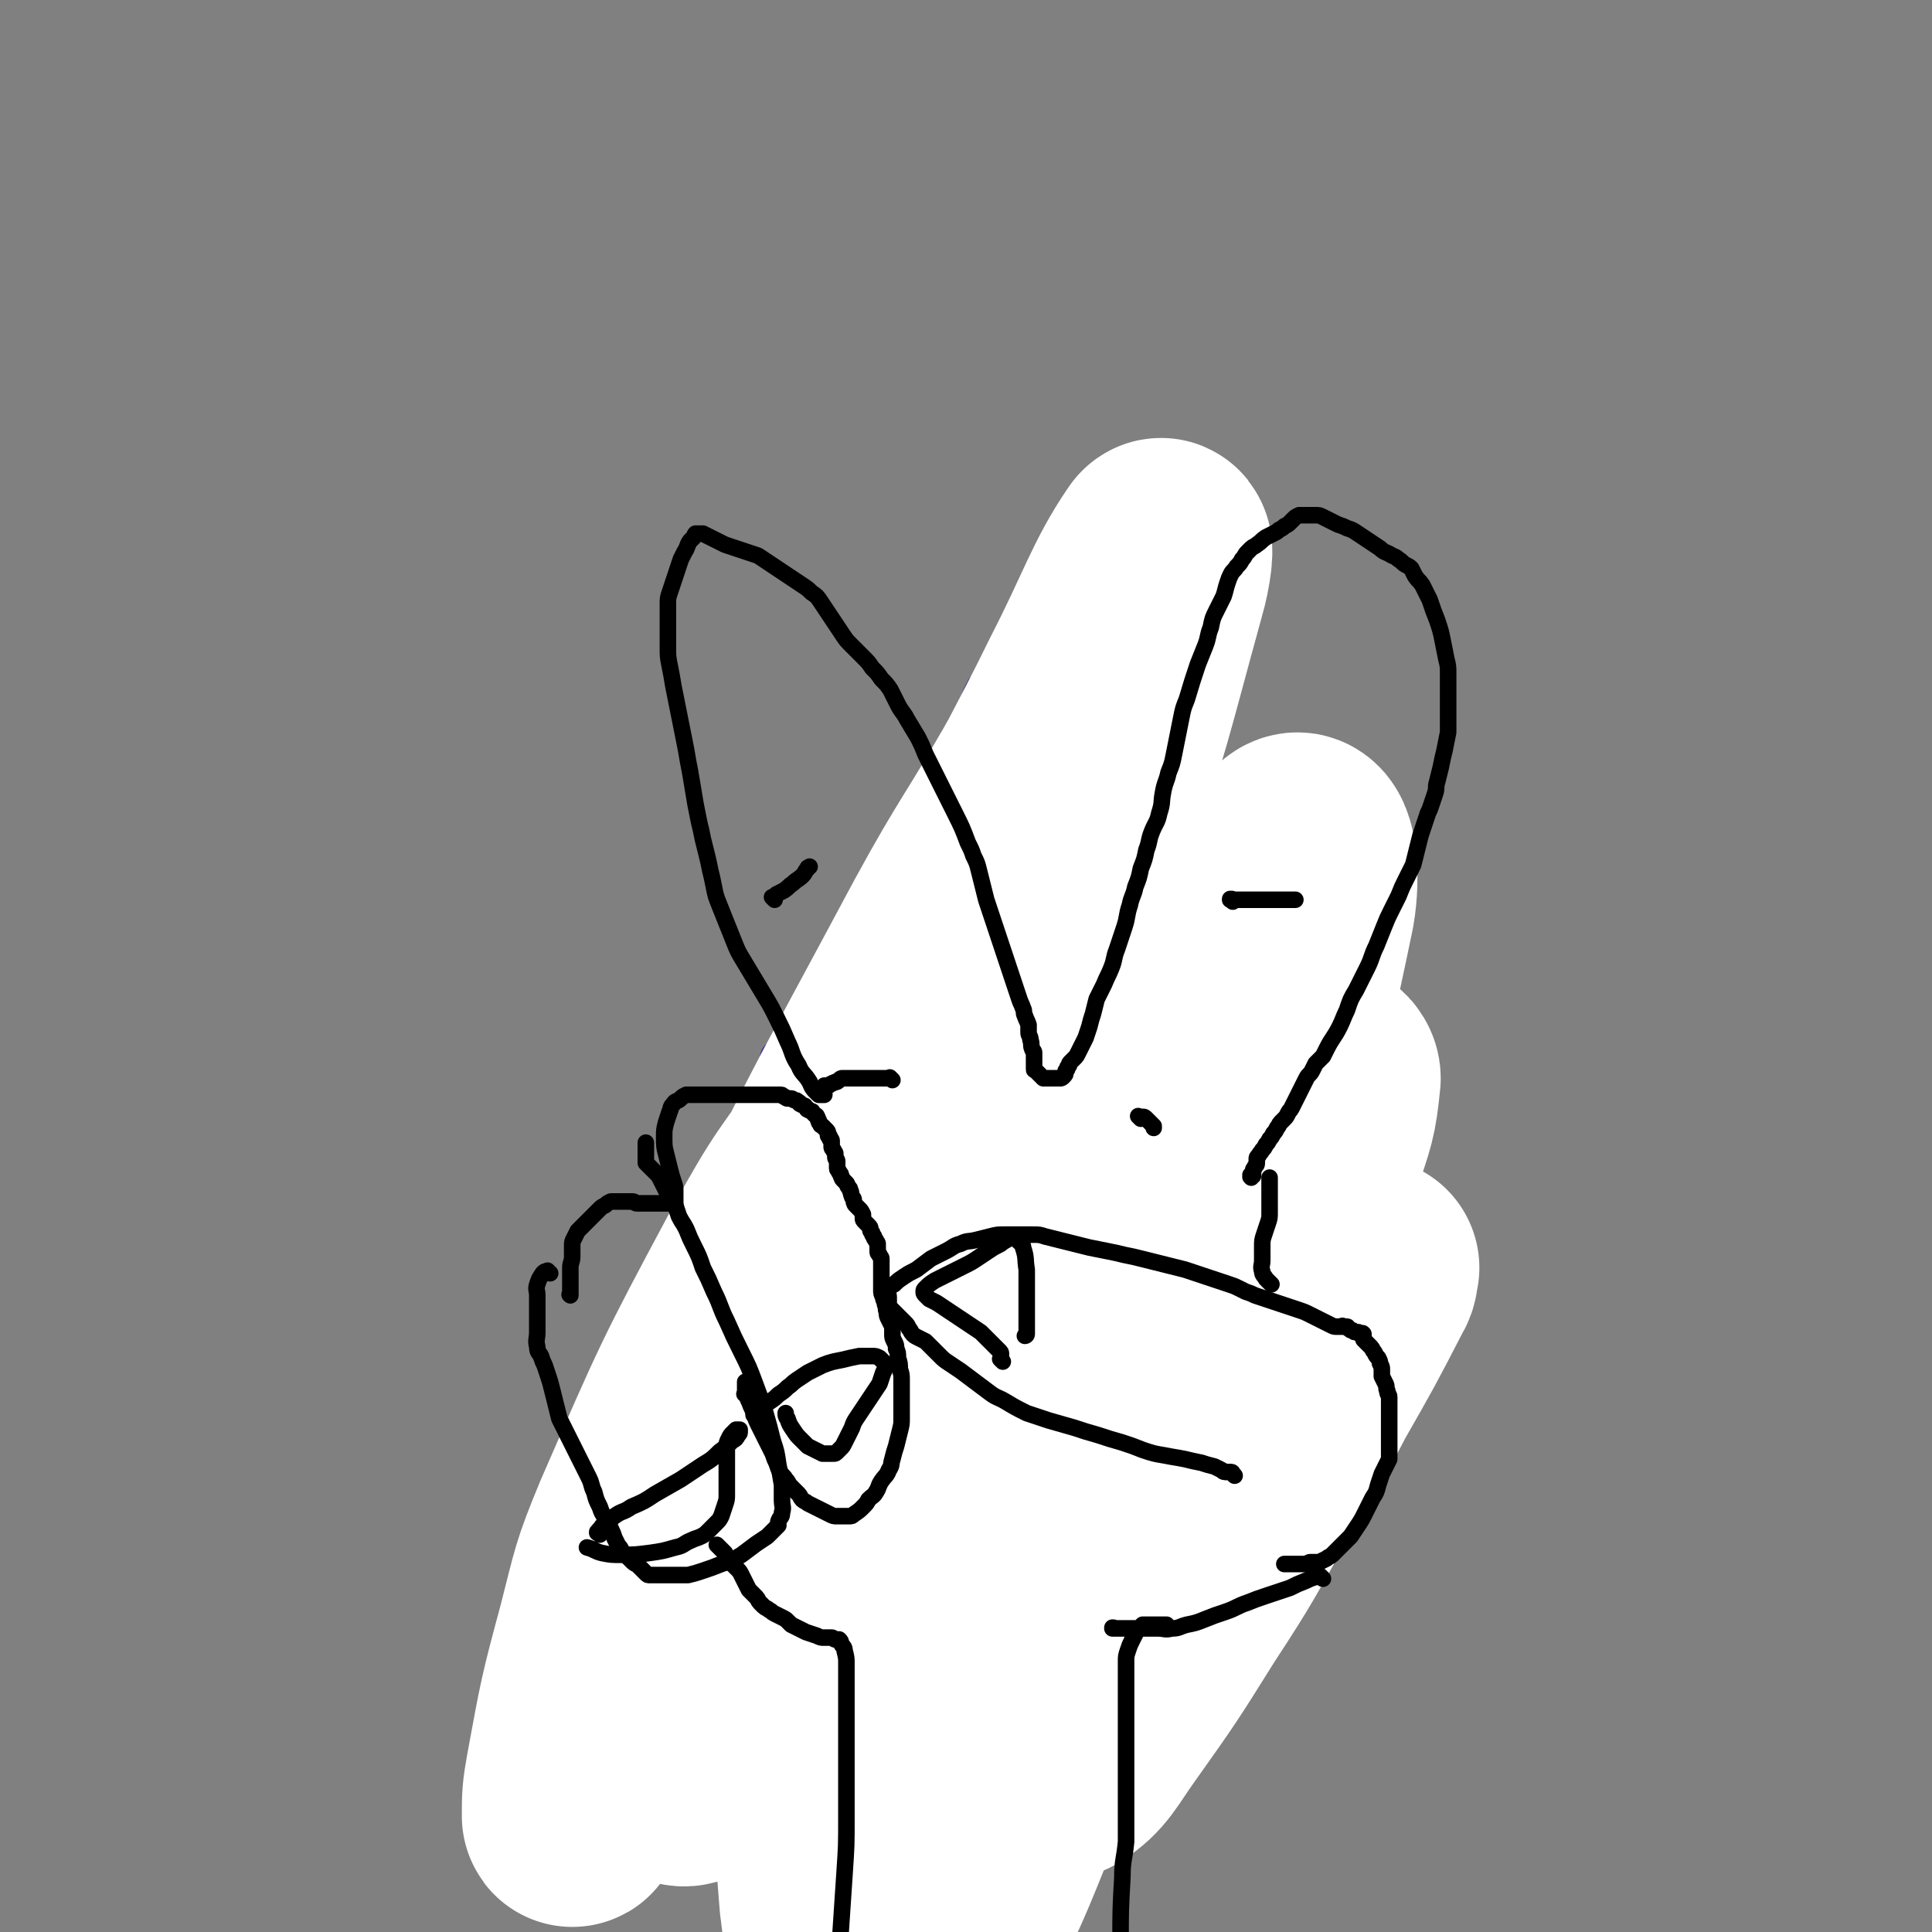
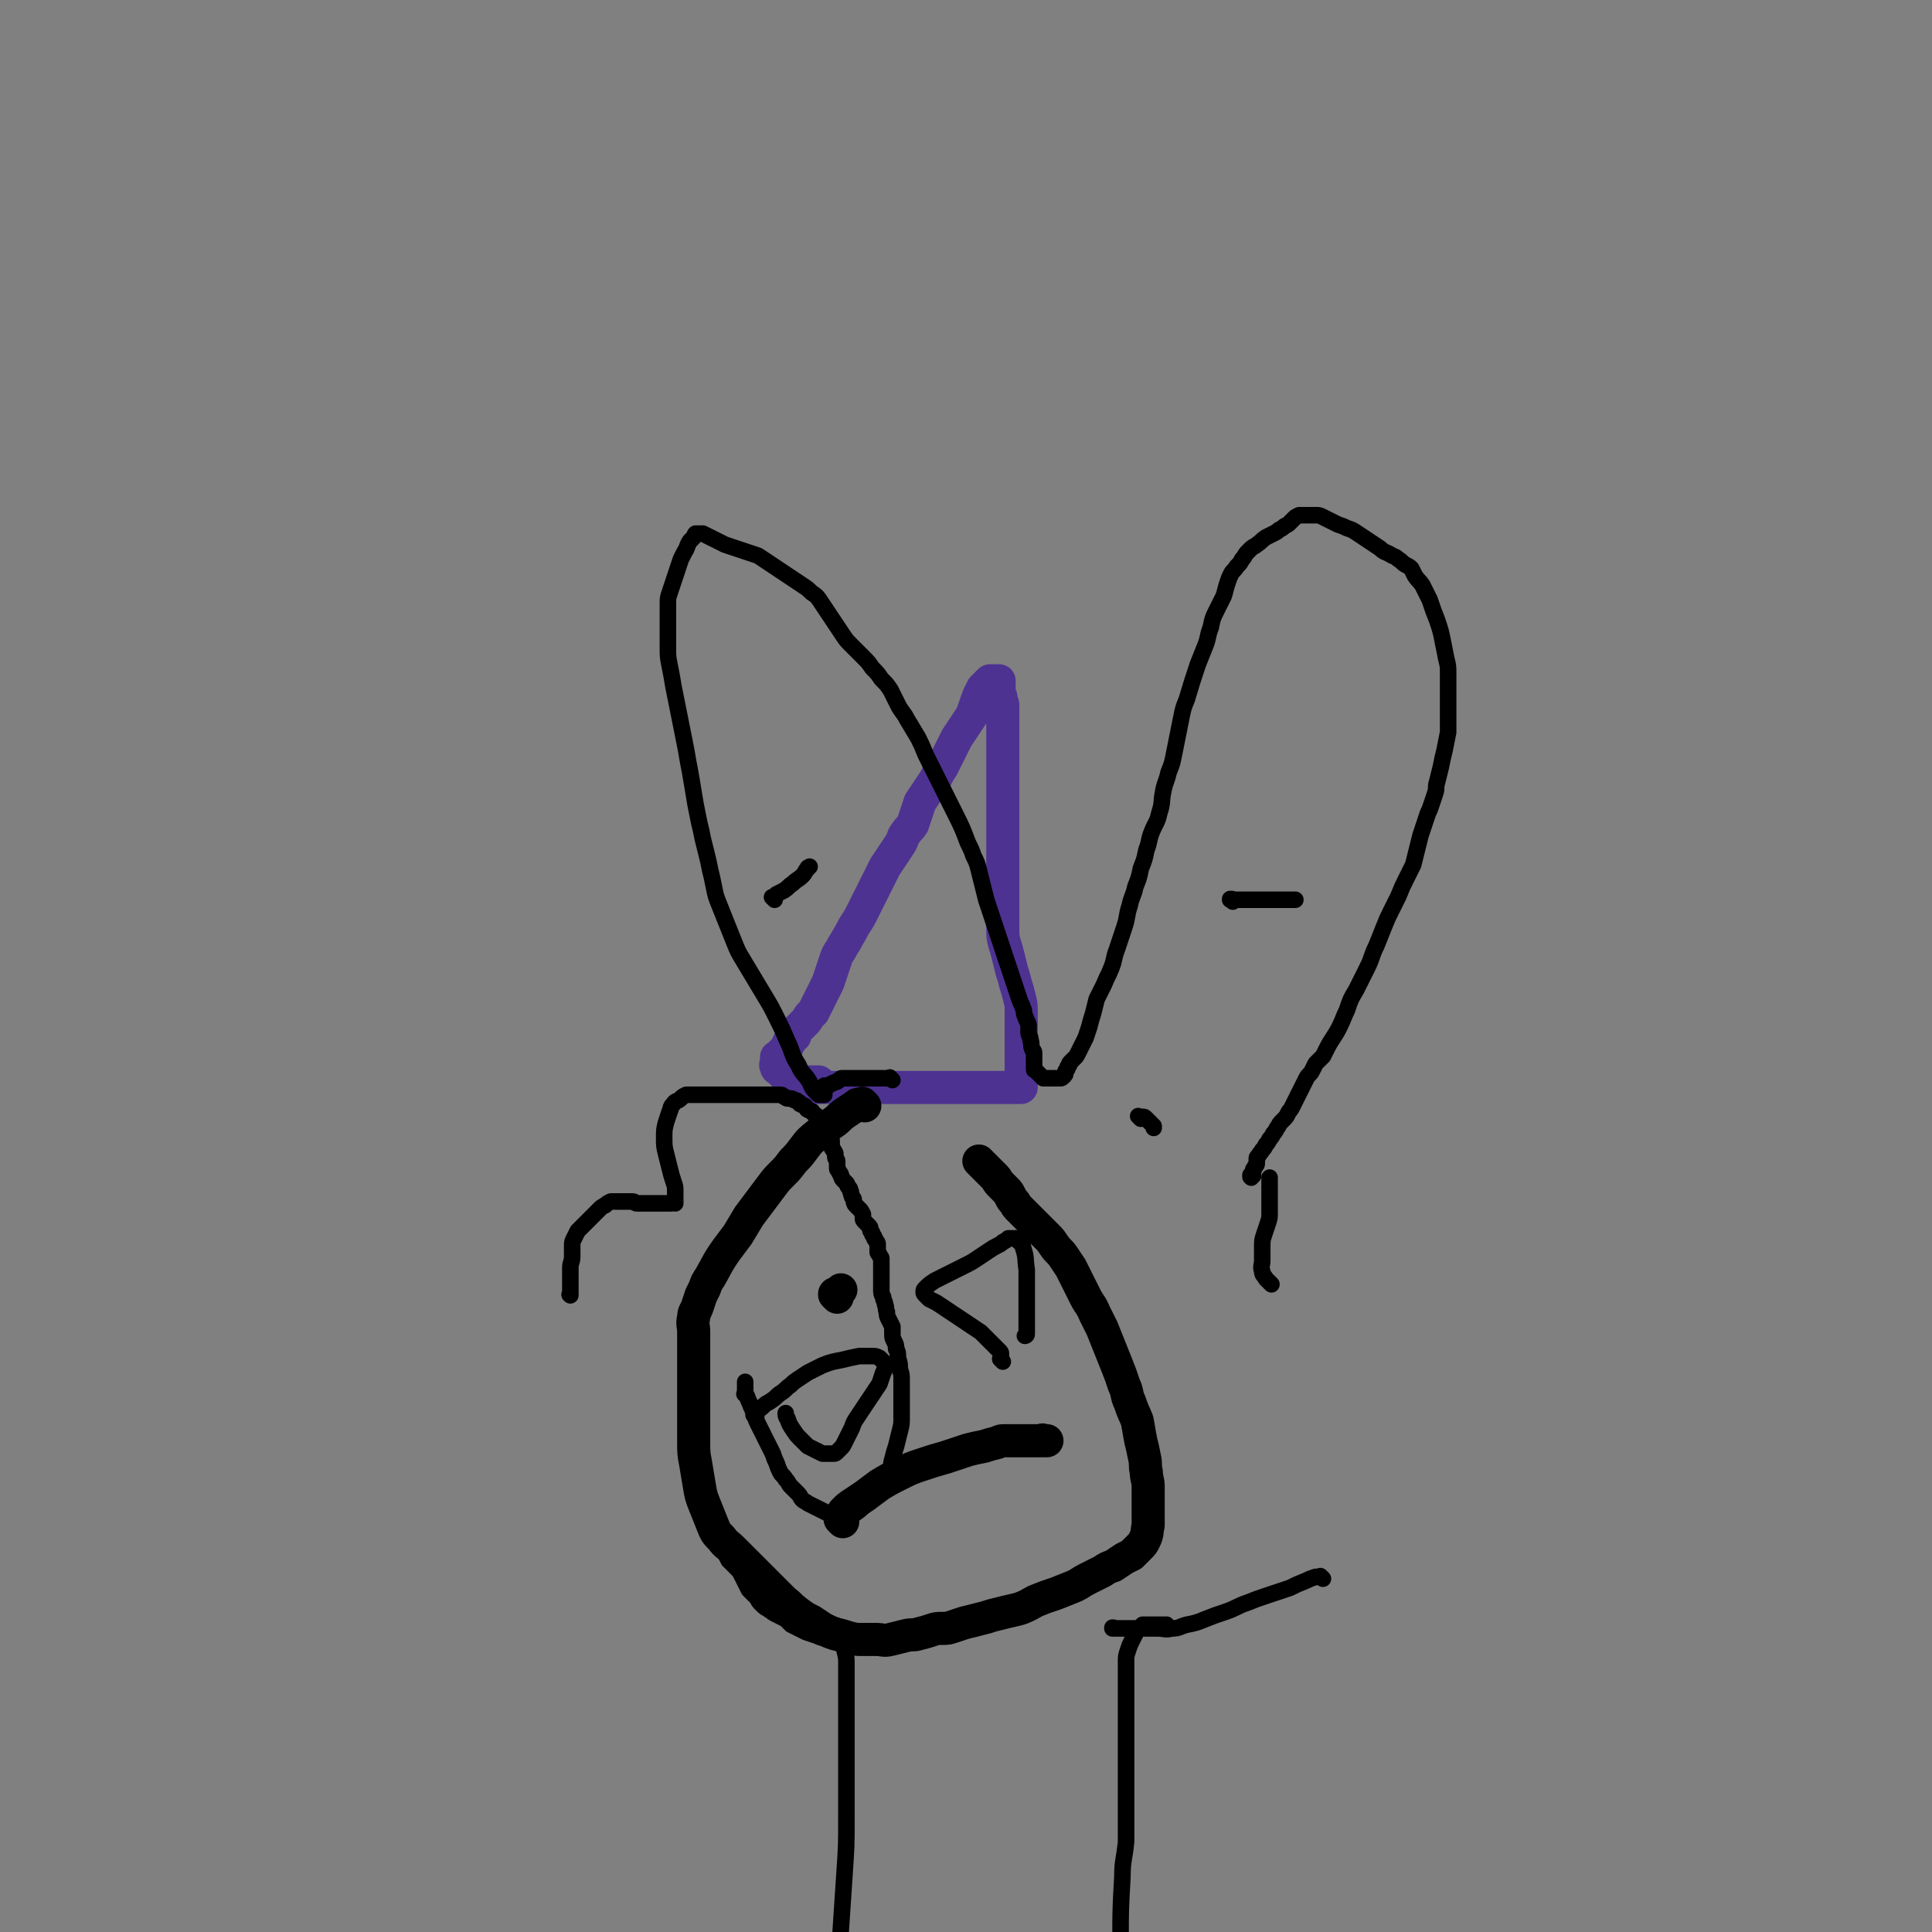
<svg xmlns="http://www.w3.org/2000/svg" viewBox="0 0 1050 1050" version="1.1">
  <rect x="0" y="0" width="1050" height="1050" fill="#808080" stroke="none" />
  <g fill="none" stroke="#000000" stroke-width="18" stroke-linecap="round" stroke-linejoin="round">
    <path d="M458,827c-1,-1 -1,-1 -1,-1 -1,-1 0,0 0,0 0,0 0,0 0,0 0,0 0,0 0,0 -1,-1 0,0 0,0 0,0 0,0 0,0 0,0 0,0 0,0 -1,-1 0,0 0,0 0,-1 0,-1 1,-3 0,-1 0,-1 1,-2 2,-2 2,-2 5,-4 3,-2 3,-2 6,-4 4,-3 4,-3 8,-6 5,-3 5,-3 11,-6 6,-3 6,-3 12,-5 6,-2 6,-2 13,-4 6,-2 6,-2 12,-4 4,-1 4,-1 9,-2 3,-1 3,-1 7,-2 2,-1 2,-1 4,-1 2,0 2,0 4,0 2,0 2,0 3,0 1,0 1,0 2,0 1,0 1,0 2,0 1,0 1,0 2,0 1,0 1,0 2,0 1,0 1,0 2,0 1,0 1,0 2,0 0,0 0,0 1,0 1,0 1,0 1,0 0,0 0,0 0,0 0,0 0,0 0,0 -1,-1 0,0 0,0 0,0 1,0 1,0 0,0 0,0 1,0 0,0 0,0 0,0 " />
    <path d="M455,705c-1,-1 -1,-1 -1,-1 -1,-1 0,0 0,0 0,0 0,0 0,0 0,0 0,0 0,0 -1,-1 0,-1 0,-1 2,-1 2,-1 3,-2 " />
-     <path d="M532,699c-1,-1 -1,-1 -1,-1 -1,-1 0,0 0,0 0,0 0,0 0,0 0,0 0,0 0,0 -1,-1 0,0 0,0 1,0 1,0 1,-1 " />
  </g>
  <g fill="none" stroke="#4D3292" stroke-width="18" stroke-linecap="round" stroke-linejoin="round">
    <path d="M432,593c-1,-1 -1,-1 -1,-1 -1,-1 0,0 0,0 0,0 0,0 0,0 0,0 0,0 0,0 -1,-1 0,0 0,0 0,0 0,0 0,0 0,0 0,0 0,0 -1,-1 0,0 0,0 0,0 0,0 0,0 0,0 0,0 0,0 -1,-1 0,0 0,0 0,0 0,0 0,0 0,0 0,0 0,0 -1,-1 0,0 0,0 0,0 0,0 0,-1 0,0 0,0 0,0 1,0 1,0 2,0 2,0 2,0 3,0 3,0 3,0 5,0 3,0 3,0 6,0 5,0 5,0 9,0 5,0 5,0 10,0 5,0 5,0 10,0 5,0 5,0 11,0 4,0 4,0 9,0 4,0 4,0 8,0 4,0 4,0 8,0 4,0 4,0 8,0 4,0 4,0 7,0 4,0 4,0 8,0 3,0 3,0 6,0 3,0 3,0 6,0 2,0 2,0 5,0 1,0 1,0 2,0 1,0 1,0 1,0 0,0 0,0 0,0 0,0 0,0 0,0 -1,-1 0,0 0,0 0,0 0,0 0,0 0,0 0,0 0,0 -1,-1 0,0 0,0 0,0 0,0 0,0 0,0 0,0 0,0 -1,-1 0,0 0,0 0,0 0,0 0,0 0,0 0,0 0,0 -1,-1 0,0 0,0 0,0 0,0 0,0 0,0 0,0 0,0 -1,-1 0,0 0,0 0,0 0,0 0,0 0,0 0,0 0,0 -1,-1 0,0 0,0 0,0 0,-1 0,-1 0,-1 0,-1 0,-2 0,-1 0,-1 0,-2 0,-1 0,-1 0,-2 0,-1 0,-1 0,-2 0,-1 0,-1 0,-2 0,-2 0,-2 0,-4 0,-2 0,-2 0,-4 0,-3 0,-3 0,-6 0,-4 0,-4 0,-8 0,-4 0,-4 0,-8 0,-4 0,-4 -1,-8 -1,-4 -1,-4 -2,-7 -1,-4 -1,-4 -2,-7 -1,-4 -1,-4 -2,-8 -1,-4 -1,-4 -2,-7 -1,-4 -1,-4 -1,-8 0,-5 0,-5 0,-10 0,-5 0,-5 0,-10 0,-5 0,-5 0,-10 0,-4 0,-4 0,-8 0,-4 0,-4 0,-8 0,-4 0,-4 0,-8 0,-4 0,-4 0,-9 0,-5 0,-5 0,-10 0,-5 0,-5 0,-10 0,-5 0,-5 0,-10 0,-4 0,-4 0,-8 0,-4 0,-4 0,-7 0,-3 0,-3 0,-6 0,-2 0,-2 0,-4 0,-2 0,-2 0,-4 0,-1 -1,-1 -1,-2 0,-1 0,-1 0,-2 0,-1 -1,-1 -1,-2 0,-1 0,-1 0,-2 0,-1 0,-1 0,-2 0,-1 0,-1 0,-2 0,0 0,0 0,-1 0,0 0,0 0,0 0,0 0,0 -1,0 0,0 0,0 0,0 0,0 0,0 0,0 0,0 0,0 -1,0 0,0 -1,0 -1,0 -1,0 -1,0 -2,0 -1,1 -1,1 -2,2 -1,1 -1,1 -2,2 -1,2 -1,2 -2,4 -2,5 -2,6 -4,11 -2,3 -2,3 -4,6 -2,3 -2,3 -4,6 -2,4 -2,4 -4,8 -2,4 -2,4 -4,8 -2,3 -2,3 -4,7 -2,3 -2,3 -4,6 -2,3 -2,3 -4,6 -1,3 -1,3 -2,6 -1,3 -1,3 -2,6 -2,3 -2,2 -4,5 -2,3 -1,3 -3,6 -2,3 -2,3 -4,6 -2,3 -2,3 -4,6 -2,4 -2,4 -4,8 -2,4 -2,4 -4,8 -2,4 -2,4 -4,8 -2,4 -2,4 -4,7 -2,3 -2,4 -4,7 -2,4 -2,3 -4,7 -2,3 -2,3 -3,6 -1,3 -1,3 -2,6 -1,3 -1,3 -2,6 -1,2 -1,2 -2,4 -1,2 -1,2 -2,4 -1,2 -1,2 -2,4 -1,2 -1,2 -2,4 -1,1 -1,1 -2,2 -1,1 -1,2 -2,3 -1,1 -1,1 -2,2 -1,1 -1,1 -2,2 -1,1 -1,1 -2,2 0,1 0,1 0,2 0,0 -1,0 -1,0 -1,1 -1,1 -1,2 0,0 0,0 0,0 0,1 -1,0 -1,1 -1,1 0,1 -1,2 0,1 0,1 -1,2 0,1 -1,1 -1,1 -1,1 -1,1 -2,2 -1,1 -1,1 -1,1 -1,1 -1,0 -1,1 0,0 0,0 0,1 0,1 0,1 0,1 0,0 0,0 0,0 0,0 0,1 0,1 0,0 0,0 0,0 0,1 0,1 0,1 0,0 0,0 0,0 0,0 0,0 0,0 0,0 0,0 0,0 -1,-1 0,0 0,0 0,0 0,0 0,0 0,0 0,-1 0,0 -1,0 0,0 0,1 0,1 1,1 1,1 1,1 1,1 2,2 1,1 1,1 2,1 1,0 1,1 2,1 1,1 1,1 2,1 1,1 1,1 3,1 3,1 3,1 7,1 1,0 1,0 2,0 1,0 1,0 2,0 1,1 1,1 2,2 0,0 1,0 1,0 " />
  </g>
  <g fill="none" stroke="#000000" stroke-width="18" stroke-linecap="round" stroke-linejoin="round">
    <path d="M470,601c-1,-1 -1,-1 -1,-1 -1,-1 0,0 0,0 0,0 0,0 0,0 0,0 0,0 0,0 -1,-1 0,0 0,0 0,0 -1,0 -1,0 -2,0 -2,0 -3,1 -3,2 -3,2 -6,4 -3,2 -3,3 -6,5 -4,3 -5,3 -8,6 -5,4 -5,4 -8,8 -3,4 -3,4 -6,7 -3,4 -3,4 -6,7 -3,3 -3,3 -6,7 -3,4 -3,4 -6,8 -3,4 -3,4 -6,8 -3,5 -3,5 -6,10 -3,4 -3,4 -6,8 -5,7 -5,8 -9,15 -2,3 -2,3 -3,6 -1,2 -1,2 -2,4 -1,3 -1,3 -2,6 -1,3 -2,3 -2,6 -1,4 0,4 0,8 0,6 0,6 0,11 0,6 0,6 0,12 0,6 0,6 0,13 0,5 0,5 0,11 0,6 0,6 0,13 0,5 0,6 1,11 1,6 1,6 2,12 1,6 1,6 3,11 2,5 2,5 4,10 2,5 2,5 5,8 3,4 3,3 6,6 3,3 3,3 6,6 4,4 4,4 8,8 4,4 4,4 7,7 4,4 4,4 7,7 4,3 3,3 7,6 4,3 4,3 8,5 3,2 3,2 6,4 4,2 4,2 7,3 4,1 4,1 7,2 4,1 4,1 8,1 4,0 4,0 7,0 4,0 4,1 8,0 4,-1 4,-1 8,-2 4,-1 4,0 7,-1 4,-1 4,-1 7,-2 3,-1 3,-1 6,-1 3,0 3,0 6,-1 3,-1 3,-1 6,-2 4,-1 4,-1 8,-2 4,-1 4,-1 7,-2 4,-1 4,-1 8,-2 4,-1 5,-1 8,-2 5,-2 4,-2 8,-4 5,-2 5,-2 11,-4 5,-2 5,-2 10,-4 4,-2 3,-2 7,-4 4,-2 4,-2 8,-4 3,-2 3,-2 6,-3 3,-2 3,-2 6,-4 2,-1 2,-1 4,-2 2,-2 2,-2 4,-4 2,-2 2,-2 3,-4 2,-4 1,-4 2,-8 0,-2 0,-2 0,-4 0,-3 0,-3 0,-5 0,-3 0,-3 0,-6 0,-3 0,-3 0,-6 0,-4 -1,-4 -1,-8 -1,-4 0,-4 -1,-8 -1,-5 -1,-5 -2,-9 -1,-5 -1,-6 -2,-11 -2,-5 -2,-4 -4,-10 -2,-4 -1,-5 -3,-9 -2,-6 -2,-6 -4,-11 -2,-5 -2,-5 -4,-10 -2,-5 -2,-5 -4,-10 -2,-4 -2,-4 -4,-8 -2,-5 -3,-5 -5,-9 -2,-4 -2,-4 -4,-8 -2,-4 -2,-4 -4,-8 -2,-3 -2,-3 -4,-6 -2,-3 -3,-3 -5,-6 -2,-3 -2,-3 -4,-5 -2,-2 -2,-2 -4,-4 -2,-2 -2,-2 -4,-4 -2,-2 -2,-2 -4,-4 -2,-2 -2,-2 -4,-4 -1,-1 -1,-2 -2,-3 -1,-1 -1,-1 -2,-3 -1,-2 -1,-2 -2,-3 -1,-1 -1,-1 -2,-2 -1,-1 -1,-1 -2,-2 -1,-1 -1,-2 -2,-3 -1,-1 -1,-1 -2,-2 -1,-1 -1,-1 -2,-2 -1,-1 -1,-1 -2,-2 -1,-1 -1,-1 -2,-2 0,0 0,0 -1,-1 " />
  </g>
  <g fill="none" stroke="#FFFFFF" stroke-width="120" stroke-linecap="round" stroke-linejoin="round">
-     <path d="M380,891c-1,-1 -1,-1 -1,-1 -1,-1 0,0 0,0 0,0 0,-1 0,-1 3,-8 2,-9 7,-17 17,-28 19,-27 37,-54 26,-39 26,-39 50,-79 24,-39 23,-39 45,-79 18,-31 18,-31 34,-62 11,-24 11,-24 21,-48 6,-13 6,-13 10,-25 3,-8 3,-8 5,-17 1,-5 1,-6 0,-10 -1,-2 -2,-3 -4,-3 -10,2 -11,2 -20,8 -22,16 -22,17 -40,37 -31,34 -30,34 -57,71 -27,37 -28,36 -50,76 -37,69 -37,70 -68,141 -12,29 -11,29 -19,60 -10,37 -10,38 -17,76 -2,11 -2,13 -2,23 0,1 1,-1 2,-2 11,-17 12,-17 22,-35 22,-41 22,-41 41,-83 50,-108 49,-108 97,-217 22,-49 21,-49 42,-99 38,-86 38,-86 76,-171 3,-7 4,-7 7,-14 1,-3 2,-7 2,-6 -1,1 -1,5 -4,10 -13,25 -14,25 -28,50 -25,44 -27,43 -51,87 -55,103 -57,103 -106,208 -20,44 -22,44 -33,91 -15,68 -11,69 -17,139 -1,7 0,9 4,15 3,4 6,7 10,4 12,-9 13,-12 22,-27 27,-48 27,-48 50,-98 27,-61 27,-61 50,-123 47,-129 47,-129 90,-259 23,-68 22,-69 41,-138 3,-10 5,-25 2,-20 -15,22 -19,37 -38,74 -22,45 -24,44 -44,90 -23,53 -27,52 -44,106 -32,107 -33,108 -55,217 -10,44 -8,44 -8,89 1,79 4,80 10,159 1,6 1,14 3,11 7,-8 9,-16 15,-33 21,-55 19,-56 38,-111 23,-67 20,-68 47,-133 48,-117 49,-117 104,-232 19,-40 27,-62 45,-77 7,-6 9,17 6,34 -19,92 -22,93 -51,184 -19,60 -23,59 -45,117 -34,91 -33,91 -66,182 -9,26 -21,57 -18,53 4,-6 16,-37 31,-74 20,-51 19,-51 39,-101 40,-96 39,-96 81,-191 17,-41 18,-44 38,-80 1,-3 5,0 5,3 -2,20 -3,21 -10,42 -12,34 -13,34 -28,68 -19,41 -21,40 -40,80 -32,71 -34,70 -62,142 -7,16 -7,17 -9,34 -1,5 0,11 3,9 11,-7 13,-13 23,-27 22,-31 22,-31 42,-63 21,-32 20,-32 39,-65 16,-26 16,-26 30,-53 16,-28 16,-28 31,-57 2,-3 1,-4 2,-7 " />
-   </g>
+     </g>
  <g fill="none" stroke="#000000" stroke-width="9" stroke-linecap="round" stroke-linejoin="round">
-     <path d="M299,692c-1,-1 -1,-1 -1,-1 -1,-1 0,0 0,0 0,0 0,0 0,0 0,0 0,0 0,0 -1,-1 0,0 0,0 0,0 0,0 -1,0 -1,0 -1,0 -2,1 -2,3 -2,3 -3,6 -1,3 0,3 0,6 0,2 0,2 0,4 0,3 0,3 0,6 0,3 0,3 0,6 0,2 0,2 0,4 0,4 -1,4 0,8 0,3 1,3 2,5 1,3 1,3 2,5 1,3 1,3 2,6 1,3 1,3 2,7 1,4 1,4 2,8 1,4 1,4 2,8 2,4 2,4 4,8 2,4 2,4 4,8 2,4 2,4 4,8 2,4 2,4 4,8 2,4 1,4 3,8 1,4 1,4 3,8 1,3 1,3 3,6 1,3 2,3 3,6 1,2 1,2 2,5 1,2 1,2 2,4 1,1 1,1 2,3 1,1 1,1 2,2 1,1 1,1 2,2 1,1 1,1 2,2 1,1 2,1 3,2 1,1 1,1 2,2 1,1 1,1 2,2 1,1 1,1 2,1 2,0 2,0 4,0 2,0 2,0 4,0 2,0 2,0 4,0 2,0 2,0 4,0 3,0 3,0 5,0 4,-1 4,-1 7,-2 6,-2 6,-2 11,-4 6,-2 6,-2 11,-5 4,-3 4,-3 8,-6 3,-2 3,-2 6,-4 2,-2 2,-2 4,-4 1,-1 1,-1 2,-2 0,-1 0,-1 0,-2 1,-3 2,-2 2,-5 1,-3 0,-3 0,-7 0,-4 0,-4 0,-8 -1,-6 -1,-6 -2,-11 -1,-7 -1,-7 -3,-13 -2,-8 -2,-8 -4,-15 -3,-9 -3,-9 -6,-17 -3,-8 -3,-8 -7,-16 -4,-8 -4,-8 -8,-17 -4,-8 -3,-8 -7,-16 -3,-7 -3,-7 -6,-13 -2,-6 -2,-6 -5,-12 -2,-4 -2,-4 -4,-9 -2,-4 -2,-3 -4,-7 -1,-3 -1,-3 -2,-6 -2,-3 -2,-3 -4,-6 -1,-2 -1,-2 -2,-4 -1,-2 -1,-2 -2,-4 -1,-2 -1,-2 -2,-3 -1,-1 -1,-1 -2,-2 -1,-1 -1,-1 -2,-2 -1,-1 -1,-1 -2,-2 0,-1 0,-1 0,-2 0,-1 0,-1 0,-2 0,-1 0,-1 0,-2 0,-1 0,-1 0,-2 0,-2 0,-2 0,-3 0,0 0,0 0,0 " />
    <path d="M406,759c-1,-1 -1,-1 -1,-1 -1,-1 0,0 0,0 0,0 0,0 0,0 0,-1 0,-1 0,-1 0,-1 0,-1 0,-2 0,-1 0,-1 0,-2 0,-1 0,-1 0,-2 0,0 0,0 0,0 0,0 0,0 0,0 0,1 0,1 0,1 0,2 0,2 0,3 0,2 0,2 1,4 1,3 1,2 2,5 1,2 1,2 2,5 1,3 1,3 2,5 1,2 1,2 2,4 1,2 1,2 2,4 1,2 1,2 2,4 1,2 1,2 2,4 1,3 1,3 2,5 1,3 1,3 2,5 1,2 2,2 3,4 2,2 1,2 3,4 2,2 2,2 4,4 1,1 1,2 2,3 1,1 2,1 3,2 2,1 2,1 4,2 2,1 2,1 4,2 2,1 2,1 4,2 2,1 2,1 4,1 2,0 2,0 3,0 2,0 2,0 3,0 2,0 2,0 3,-1 3,-2 3,-2 5,-4 2,-2 2,-2 3,-4 2,-2 3,-2 4,-4 2,-3 1,-3 3,-6 2,-3 3,-3 4,-6 2,-3 1,-3 2,-6 1,-4 1,-4 2,-7 1,-4 1,-4 2,-8 1,-4 1,-4 1,-7 0,-4 0,-4 0,-7 0,-4 0,-4 0,-7 0,-4 0,-4 0,-7 0,-3 0,-3 -1,-6 0,-3 0,-3 -1,-6 0,-3 0,-3 -1,-5 0,-2 0,-2 -1,-4 -1,-2 -1,-2 -1,-4 0,-2 0,-2 0,-4 -1,-2 -1,-2 -2,-4 -1,-2 -1,-2 -1,-4 -1,-2 0,-2 -1,-4 0,-2 -1,-2 -1,-4 -1,-2 -1,-2 -1,-4 0,-2 0,-2 0,-3 0,-2 0,-2 0,-3 0,-2 0,-2 0,-4 0,-2 0,-2 0,-4 0,-2 0,-2 0,-3 0,-1 -1,-1 -1,-2 -1,-1 -1,-1 -1,-2 0,-1 0,-1 0,-2 0,-1 0,-1 0,-2 0,-1 -1,-1 -1,-2 -1,-1 -1,-1 -1,-2 -1,-1 -1,-1 -1,-2 -1,-1 -1,-1 -1,-2 0,-1 0,-1 -1,-2 -1,-1 -1,-1 -2,-2 -1,-1 -1,-1 -1,-2 0,-1 0,-1 0,-2 -1,-2 -1,-2 -2,-3 -1,-1 -1,-1 -2,-2 -1,-1 -1,-2 -1,-3 0,-1 -1,-1 -1,-2 -1,-2 0,-2 -1,-3 0,-1 0,-1 -1,-2 -1,-1 0,-1 -1,-2 -1,-1 -1,-1 -2,-2 -1,-1 0,-1 -1,-2 0,-1 0,-1 -1,-2 0,-1 -1,-1 -1,-2 0,-2 0,-2 0,-4 0,-1 -1,-1 -1,-2 0,-1 0,-1 0,-2 0,-1 -1,-1 -1,-2 -1,-1 -1,-1 -1,-2 0,-1 0,-1 0,-2 0,0 0,0 0,0 0,0 0,-1 0,-1 0,-1 -1,-1 -1,-1 0,0 0,0 0,0 0,0 0,-1 0,-1 0,-1 -1,0 -1,-1 0,0 0,-1 0,-1 0,-1 0,-1 -1,-2 -1,-1 -1,-1 -2,-2 -1,-1 -1,0 -1,-1 -1,-1 -1,-1 -1,-2 -1,-1 0,-1 -1,-2 0,-1 -1,-1 -1,-1 -1,-1 -1,-1 -1,-1 -1,-1 0,-1 -1,-1 -1,-1 -1,0 -2,-1 -1,0 0,-1 -1,-1 -1,-1 0,-1 -1,-1 -1,-1 -1,0 -2,-1 -1,0 0,-1 -1,-1 -1,-1 -1,-1 -2,-1 -1,0 -1,-1 -2,-1 -1,0 -1,0 -2,0 -1,0 -1,-1 -2,-1 -1,-1 -1,-1 -2,-1 -1,0 -1,0 -2,0 -1,0 -1,0 -2,0 -1,0 -1,0 -2,0 -2,0 -2,0 -4,0 -3,0 -3,0 -5,0 -3,0 -3,0 -5,0 -2,0 -2,0 -4,0 -2,0 -2,0 -4,0 -2,0 -2,0 -4,0 -2,0 -2,0 -4,0 -2,0 -2,0 -4,0 -2,0 -2,0 -4,0 -2,0 -2,0 -3,0 -1,0 -1,0 -2,0 -1,0 -1,0 -2,0 -2,1 -2,1 -3,2 -2,2 -3,1 -4,3 -2,2 -1,2 -2,4 -1,3 -1,3 -2,6 -1,4 -1,4 -1,8 0,5 0,5 1,9 1,4 1,4 2,8 1,4 1,4 2,7 1,3 1,3 1,5 0,2 0,2 0,3 0,1 0,1 0,2 0,1 0,1 0,1 0,1 0,1 0,1 0,0 0,0 0,0 0,0 0,0 0,0 -1,-1 0,0 0,0 0,0 0,0 0,0 0,0 0,0 0,0 -1,-1 0,0 0,0 0,0 0,0 0,0 0,0 0,0 0,0 -1,-1 0,0 0,0 0,0 0,0 0,0 0,0 0,0 0,0 -1,-1 -1,0 -2,0 -1,0 -1,0 -2,0 -1,0 -1,0 -2,0 -1,0 -1,0 -2,0 -2,0 -2,0 -4,0 -2,0 -2,0 -4,0 -2,0 -2,0 -3,0 -1,0 -1,0 -2,0 -1,0 -1,-1 -2,-1 -1,0 -1,0 -2,0 -1,0 -1,0 -2,0 -1,0 -1,0 -2,0 -1,0 -1,0 -2,0 -1,0 -1,0 -2,0 -1,0 -1,0 -2,0 -2,1 -2,1 -3,2 -2,1 -2,1 -3,2 -1,1 -1,1 -2,2 -1,1 -1,1 -2,2 -1,1 -1,1 -2,2 -1,1 -1,1 -2,2 -1,1 -1,1 -2,2 -1,1 -1,1 -2,2 -1,2 -1,2 -2,4 -1,2 -1,2 -1,4 0,3 0,3 0,6 0,3 -1,3 -1,6 0,3 0,3 0,5 0,2 0,2 0,4 0,2 0,2 0,3 0,1 0,1 0,2 0,1 0,1 0,1 0,0 0,0 0,0 0,0 0,0 0,0 -1,-1 0,0 0,0 0,0 0,0 0,0 " />
    <path d="M485,587c-1,-1 -1,-1 -1,-1 -1,-1 0,0 0,0 0,0 -1,0 -1,0 -2,0 -2,0 -3,0 -1,0 -1,0 -2,0 -1,0 -1,0 -2,0 -1,0 -1,0 -2,0 -1,0 -1,0 -2,0 -1,0 -1,0 -2,0 -1,0 -1,0 -2,0 -1,0 -1,0 -2,0 -1,0 -1,0 -2,0 -1,0 -1,0 -2,0 -1,0 -1,0 -2,0 -1,0 -1,0 -2,0 -1,0 -1,0 -2,1 -1,1 -1,1 -2,1 -1,1 -1,0 -2,1 -1,0 -1,1 -2,1 -1,0 -1,0 -2,0 0,0 0,1 0,1 0,0 0,0 0,0 0,1 0,1 0,1 0,1 0,1 0,2 0,0 0,1 0,1 0,0 0,0 0,0 0,0 0,0 0,0 -1,0 -1,0 -1,0 -1,0 -1,0 -2,0 -1,-1 -1,-1 -2,-2 -2,-2 -2,-3 -3,-5 -3,-5 -4,-4 -6,-9 -4,-6 -3,-7 -6,-13 -3,-7 -3,-7 -6,-13 -3,-6 -3,-6 -6,-11 -3,-5 -3,-5 -6,-10 -3,-5 -3,-5 -6,-10 -3,-5 -3,-5 -5,-10 -2,-5 -2,-5 -4,-10 -2,-5 -2,-5 -4,-10 -2,-5 -2,-5 -3,-10 -1,-5 -1,-5 -2,-9 -1,-5 -1,-5 -2,-9 -1,-4 -1,-4 -2,-8 -1,-5 -1,-5 -2,-9 -1,-5 -1,-5 -2,-10 -1,-6 -1,-6 -2,-12 -1,-6 -1,-6 -2,-11 -1,-6 -1,-6 -2,-11 -1,-5 -1,-5 -2,-10 -1,-5 -1,-5 -2,-10 -1,-5 -1,-5 -2,-10 -1,-6 -1,-6 -2,-11 -1,-5 -1,-5 -1,-10 0,-4 0,-4 0,-9 0,-4 0,-4 0,-8 0,-3 0,-3 0,-7 0,-3 0,-3 1,-6 1,-3 1,-3 2,-6 1,-3 1,-3 2,-6 1,-3 1,-3 2,-6 1,-2 1,-2 2,-4 2,-3 1,-3 3,-6 1,-1 1,-1 2,-2 1,-1 0,-1 1,-2 1,0 1,0 2,0 1,0 1,0 2,0 2,1 2,1 4,2 2,1 2,1 4,2 2,1 2,1 4,2 3,1 3,1 6,2 3,1 3,1 6,2 3,1 3,1 6,2 3,2 3,2 6,4 3,2 3,2 6,4 3,2 3,2 6,4 3,2 3,2 6,4 3,2 3,2 5,4 3,2 3,2 5,5 2,3 2,3 4,6 2,3 2,3 4,6 2,3 2,3 4,6 2,3 2,3 5,6 3,3 3,3 6,6 3,3 3,3 5,6 3,3 3,3 5,6 3,3 3,3 5,6 2,4 2,4 4,8 2,4 3,4 5,8 3,5 3,5 6,10 2,4 2,4 4,9 2,4 2,4 4,8 2,4 2,4 4,8 2,4 2,4 4,8 2,4 2,4 4,8 4,8 4,8 7,16 2,4 2,4 3,7 2,4 2,4 3,8 1,4 1,4 2,8 1,4 1,4 2,8 1,3 1,3 2,6 1,3 1,3 2,6 1,3 1,3 2,6 1,3 1,3 2,6 1,3 1,3 2,6 1,3 1,3 2,6 1,3 1,3 2,6 1,3 1,3 2,6 1,3 1,3 2,6 1,3 1,2 2,5 1,2 0,2 1,4 1,3 1,2 2,5 0,2 0,2 0,4 0,2 1,2 1,4 1,3 0,3 1,5 0,1 1,1 1,2 0,1 0,1 0,2 0,1 0,1 0,2 0,0 0,0 0,0 0,1 0,1 0,2 0,0 0,0 0,1 0,0 0,0 0,1 0,0 0,1 0,1 0,1 0,0 1,1 0,0 0,0 1,1 1,1 1,1 1,1 0,0 0,0 0,0 0,0 1,1 1,1 0,0 0,0 0,0 0,0 0,0 0,0 0,0 -1,-1 0,0 0,0 0,0 1,1 0,0 0,0 0,0 0,0 0,0 0,0 -1,-1 0,0 0,0 0,0 1,0 1,0 1,0 1,0 1,0 1,0 1,0 1,0 1,0 1,0 1,0 1,0 1,0 2,0 0,0 0,0 0,0 0,0 0,0 1,0 1,0 1,0 1,0 0,0 0,0 0,0 0,0 1,0 1,0 1,0 1,0 2,-1 1,-1 1,-1 1,-2 0,-1 0,-1 1,-2 0,-1 0,-1 1,-2 0,-1 0,-1 1,-2 1,-1 1,-1 2,-2 1,-1 1,-1 2,-3 1,-2 1,-2 2,-4 1,-2 1,-2 2,-4 1,-3 1,-3 2,-6 1,-4 1,-4 2,-7 1,-4 1,-4 2,-8 2,-4 2,-4 4,-8 2,-5 2,-4 4,-9 2,-5 1,-5 3,-10 2,-6 2,-6 4,-12 2,-6 1,-6 3,-12 1,-5 2,-5 3,-10 2,-5 2,-5 3,-10 2,-5 2,-5 3,-10 2,-5 1,-5 3,-10 2,-5 3,-5 4,-10 2,-6 1,-6 2,-11 1,-6 2,-6 3,-11 2,-5 2,-5 3,-10 1,-5 1,-5 2,-10 1,-5 1,-5 2,-10 1,-5 1,-5 3,-10 3,-10 3,-10 6,-19 2,-5 2,-5 4,-10 2,-5 1,-5 3,-10 1,-5 1,-5 3,-9 2,-4 2,-4 4,-8 1,-3 1,-4 2,-7 1,-3 1,-3 2,-5 1,-2 2,-2 3,-4 2,-2 2,-2 3,-4 2,-2 1,-2 3,-4 1,-1 1,-1 2,-2 1,-1 2,-1 3,-2 3,-2 2,-2 5,-4 2,-1 2,-1 4,-2 2,-1 2,-1 3,-2 2,-1 2,-1 3,-2 2,-1 2,-1 3,-2 1,-1 1,-1 2,-2 1,-1 1,-1 3,-2 1,0 1,0 2,0 2,0 2,0 3,0 2,0 2,0 4,0 2,0 2,0 4,1 2,1 2,1 4,2 2,1 2,1 4,2 3,1 3,1 5,2 3,1 3,1 6,3 3,2 3,2 6,4 3,2 3,2 6,4 2,2 3,2 5,3 3,2 3,1 5,3 2,1 2,2 4,3 2,1 2,1 3,2 1,2 1,2 2,4 2,3 2,2 4,5 2,4 2,4 4,8 2,6 2,6 4,11 2,6 2,6 3,11 1,5 1,5 2,10 1,4 1,4 1,8 0,4 0,4 0,8 0,4 0,4 0,8 0,4 0,4 0,8 0,4 0,4 0,8 -1,5 -1,5 -2,10 -1,4 -1,4 -2,9 -1,4 -1,4 -2,8 -1,3 0,3 -1,6 -1,3 -1,3 -2,6 -1,3 -1,3 -2,5 -1,3 -1,3 -2,6 -1,3 -1,3 -2,6 -1,4 -1,4 -2,8 -1,4 -1,4 -2,8 -2,4 -2,4 -4,8 -2,4 -2,4 -4,9 -2,4 -2,4 -4,8 -2,4 -2,4 -4,9 -2,5 -2,5 -4,10 -3,6 -2,6 -5,12 -3,6 -3,6 -6,12 -3,5 -3,5 -5,11 -2,4 -2,5 -4,9 -3,6 -4,6 -7,12 -1,2 -1,2 -2,4 -2,2 -2,2 -4,4 -1,2 -1,2 -2,4 -1,2 -2,2 -3,4 -1,2 -1,2 -2,4 -1,2 -1,2 -2,4 -1,2 -1,2 -2,4 -1,2 -1,2 -2,4 -1,2 -1,1 -2,3 -1,2 -1,2 -2,3 -1,1 -1,1 -2,2 -1,1 -1,2 -2,3 -1,2 -1,2 -2,3 -1,2 -1,2 -2,3 -1,2 -1,2 -2,3 -1,2 -1,2 -2,3 -1,2 -1,1 -2,3 -1,1 -1,1 -1,2 0,1 0,1 0,2 0,1 0,1 -1,2 0,1 -1,1 -1,2 0,1 0,1 0,2 0,0 0,0 0,1 0,0 0,0 0,0 0,0 0,0 0,0 -1,-1 0,0 0,0 0,0 0,0 0,0 0,0 0,0 0,0 -1,-1 0,0 0,0 0,0 0,0 0,0 0,0 0,0 -1,0 0,0 0,0 0,0 0,0 0,0 0,0 0,0 0,0 0,0 -1,-1 0,0 0,0 0,0 0,0 0,0 0,0 0,0 0,0 -1,-1 0,0 0,0 0,0 0,0 0,0 0,0 0,0 0,0 -1,-1 0,0 0,0 0,0 0,0 0,0 0,0 0,0 0,0 -1,-1 0,0 0,0 0,0 0,0 0,0 0,0 0,0 0,0 -1,-1 0,0 0,0 0,0 0,0 0,0 0,0 0,-1 0,0 -1,0 0,0 0,1 0,0 0,0 0,0 0,0 0,0 0,0 -1,-1 0,0 0,0 0,0 0,0 0,0 0,0 0,0 0,0 -1,-1 0,0 0,0 0,0 0,0 0,0 0,0 0,0 0,0 -1,-1 0,0 0,0 0,0 0,0 0,0 0,0 0,0 0,0 -1,-1 0,0 0,0 0,0 0,0 0,0 0,0 0,0 0,0 -1,-1 0,0 0,0 0,0 0,0 0,0 0,0 0,0 0,0 -1,-1 0,0 0,0 0,0 0,0 0,0 0,0 0,0 0,0 -1,-1 0,0 0,0 0,0 0,0 0,0 0,0 0,0 0,0 -1,-1 0,0 0,0 0,0 0,0 0,0 0,0 0,0 0,0 -1,-1 0,0 0,0 0,0 0,0 0,0 0,0 0,0 0,0 -1,-1 0,0 0,0 0,0 0,0 0,0 0,0 0,0 0,0 -1,-1 0,0 0,0 0,0 0,0 0,0 0,0 0,0 0,0 -1,-1 0,0 0,0 0,0 0,0 0,0 0,0 0,0 0,0 -1,-1 0,0 0,0 0,0 0,0 0,0 0,0 0,0 0,0 -1,-1 0,0 0,0 0,0 0,0 0,0 0,0 0,0 0,0 -1,-1 0,0 0,0 0,0 0,0 0,0 0,0 0,0 0,0 -1,-1 0,0 0,0 0,0 0,0 0,0 " />
-     <path d="M671,802c-1,-1 -1,-1 -1,-1 -1,-1 0,0 0,0 0,0 0,0 0,0 0,0 0,0 0,0 -1,-1 0,0 0,0 0,0 0,-1 -1,-1 -1,0 -1,0 -2,0 -2,0 -2,0 -3,-1 -2,-1 -2,-1 -4,-2 -4,-1 -4,-1 -7,-2 -5,-1 -5,-1 -9,-2 -5,-1 -6,-1 -11,-2 -6,-1 -6,-1 -12,-3 -5,-2 -5,-2 -11,-4 -7,-2 -7,-2 -13,-4 -7,-2 -7,-2 -13,-4 -7,-2 -7,-2 -14,-4 -6,-2 -6,-2 -12,-4 -6,-3 -6,-3 -11,-6 -5,-3 -5,-2 -9,-5 -4,-3 -4,-3 -8,-6 -4,-3 -4,-3 -8,-6 -3,-2 -3,-2 -6,-4 -3,-2 -3,-2 -5,-4 -2,-2 -2,-2 -4,-4 -2,-2 -2,-2 -4,-4 -2,-1 -2,-1 -4,-2 -2,-1 -2,-1 -3,-2 -1,-1 -1,-2 -2,-3 -1,-2 -1,-2 -2,-3 -1,-1 -1,-1 -2,-2 -1,-1 -1,-1 -2,-2 -1,-1 -1,-1 -2,-2 -1,-1 -1,-1 -2,-2 -1,-1 -1,-1 -1,-2 0,-1 0,-1 0,-2 0,-1 0,-1 0,-2 0,-2 -1,-2 0,-4 1,-2 1,-2 3,-3 2,-2 2,-2 5,-4 3,-2 3,-2 7,-4 4,-3 4,-3 8,-6 4,-2 4,-2 8,-4 4,-2 4,-3 8,-4 4,-2 4,-1 8,-2 4,-1 4,-1 8,-2 4,-1 4,-1 8,-1 4,0 4,0 8,0 4,0 4,0 7,0 4,0 4,0 7,1 4,1 4,1 8,2 4,1 4,1 8,2 4,1 4,1 8,2 5,1 5,1 10,2 5,1 5,1 9,2 5,1 5,1 9,2 4,1 4,1 8,2 4,1 4,1 8,2 4,1 4,1 8,2 3,1 3,1 6,2 3,1 3,1 6,2 3,1 3,1 6,2 3,1 3,1 6,2 3,1 3,1 5,2 2,1 2,1 4,2 3,1 3,1 5,2 3,1 3,1 6,2 3,1 3,1 6,2 3,1 3,1 6,2 3,1 3,1 6,2 3,1 3,1 5,2 2,1 2,1 4,2 2,1 2,1 4,2 2,1 2,1 4,2 2,1 2,1 3,1 1,0 1,0 2,0 1,0 1,0 2,0 0,0 0,0 0,0 0,0 0,0 0,0 0,0 0,0 0,0 -1,-1 0,0 0,0 0,0 0,0 0,0 0,0 0,0 0,0 -1,-1 0,0 0,0 0,0 0,0 0,0 0,0 0,0 0,0 -1,-1 0,0 0,0 0,0 0,0 0,0 0,0 0,0 0,0 -1,-1 0,0 0,0 0,0 0,0 0,0 0,0 0,0 0,0 -1,-1 0,0 0,0 0,0 1,0 1,0 1,0 1,0 1,0 1,0 0,1 1,1 1,1 1,1 2,1 1,1 1,1 2,1 0,0 1,0 1,0 1,0 1,1 1,1 0,0 0,0 0,0 0,0 0,0 0,0 1,0 1,0 1,0 0,0 0,0 0,0 0,0 0,0 0,0 -1,-1 0,0 0,0 0,0 0,0 0,0 0,0 0,0 0,0 -1,-1 0,0 0,0 0,0 0,0 0,0 0,0 0,0 0,0 -1,-1 0,0 0,0 0,0 1,0 1,0 0,0 0,0 0,0 0,0 0,0 0,0 0,0 0,0 0,0 -1,-1 0,0 0,0 0,0 0,0 0,0 0,0 0,0 0,0 -1,-1 0,0 0,0 0,0 0,0 0,0 0,1 0,1 0,1 0,0 0,0 0,0 0,0 0,0 0,0 0,1 0,1 0,2 1,1 1,1 2,2 1,1 1,1 2,2 1,1 1,2 2,3 1,2 1,2 2,3 1,2 1,2 1,3 1,2 1,2 1,3 0,2 0,2 0,4 1,2 1,2 2,4 1,2 0,2 1,4 0,2 1,2 1,3 0,2 0,2 0,3 0,1 0,1 0,2 0,2 0,2 0,3 0,2 0,2 0,3 0,2 0,2 0,3 0,2 0,2 0,3 0,2 0,2 0,3 0,2 0,2 0,3 0,2 0,2 0,4 0,2 0,2 0,3 0,2 0,2 0,4 -1,2 -1,2 -2,4 -1,2 -1,2 -2,4 -1,3 -1,3 -2,6 -1,4 -1,4 -3,7 -2,4 -2,4 -4,8 -2,4 -2,4 -4,7 -2,3 -2,3 -4,6 -2,2 -2,2 -4,4 -1,1 -1,1 -2,2 -1,1 -1,1 -2,2 -1,1 -1,1 -2,2 -1,1 -2,1 -3,2 -2,1 -2,1 -4,2 -2,0 -2,0 -3,0 -1,0 -1,0 -2,0 -1,0 -1,1 -2,1 -1,0 -1,0 -2,0 -1,0 -1,0 -2,0 -1,0 -1,0 -2,0 -1,0 -1,0 -2,0 -1,0 -1,0 -2,0 -1,0 -1,0 -2,0 0,0 0,0 0,0 0,0 0,0 0,0 " />
    <path d="M691,698c-1,-1 -1,-1 -1,-1 -1,-1 0,0 0,0 0,0 0,0 0,0 0,0 0,0 0,0 -1,-1 0,0 0,0 0,0 0,0 0,0 0,0 0,0 0,0 -1,-1 0,0 0,0 0,0 0,0 0,0 0,0 0,0 0,0 -1,-1 0,0 0,0 0,0 0,0 0,0 -1,-1 -1,-1 -2,-2 -1,-2 -2,-2 -2,-4 -1,-3 0,-3 0,-6 0,-4 0,-4 0,-7 0,-4 0,-4 1,-7 1,-3 1,-3 2,-6 1,-3 1,-3 1,-6 0,-3 0,-3 0,-6 0,-2 0,-2 0,-4 0,-2 0,-2 0,-3 0,-1 0,-1 0,-2 0,-1 0,-1 0,-2 0,-1 0,-1 0,-2 " />
    <path d="M719,858c-1,-1 -1,-1 -1,-1 -1,-1 0,0 0,0 0,0 0,0 0,0 0,0 0,0 0,0 -1,-1 0,0 0,0 0,0 0,0 0,0 -2,0 -2,0 -3,0 -3,1 -3,1 -5,2 -5,2 -5,2 -9,4 -6,2 -6,2 -12,4 -6,2 -6,2 -11,4 -6,2 -6,3 -12,5 -6,2 -6,2 -11,4 -5,2 -5,2 -10,3 -4,1 -4,2 -8,2 -4,1 -4,0 -8,0 -3,0 -3,0 -6,0 -3,0 -3,0 -5,0 -3,0 -3,0 -6,0 -1,0 -1,0 -2,0 -1,0 -1,0 -2,0 -1,0 -1,0 -2,0 -1,0 -1,0 -1,0 0,0 0,0 0,0 0,0 0,0 0,0 -1,-1 0,0 0,0 0,0 0,0 0,0 0,0 0,0 0,0 -1,-1 0,0 0,0 0,0 0,0 0,0 0,0 0,0 0,0 -1,-1 0,0 0,0 0,0 0,0 0,0 0,0 0,0 0,0 -1,-1 0,0 0,0 0,0 0,0 0,0 0,0 -1,0 0,0 0,-1 0,0 1,0 2,0 2,0 4,0 2,0 2,0 4,0 2,0 2,0 4,0 3,0 3,0 5,0 2,0 2,0 4,0 1,0 1,0 3,0 1,0 1,0 2,0 1,0 1,0 2,0 0,0 0,0 0,0 0,0 0,0 0,0 0,0 0,0 0,0 -1,-1 0,0 0,0 0,0 0,0 0,0 0,0 0,0 0,0 -1,-1 0,0 0,0 0,0 0,-1 0,-1 0,-1 0,-1 0,-1 -1,0 -1,0 -2,0 -1,0 -1,0 -2,0 -1,0 -1,0 -2,0 -2,0 -2,0 -3,0 -1,0 -1,0 -2,0 -1,0 -1,0 -2,0 -1,1 -1,1 -2,2 -1,1 -1,1 -2,3 -1,2 -1,2 -2,4 -1,2 -1,2 -2,5 -1,3 -1,3 -1,6 0,3 0,3 0,6 0,3 0,3 0,6 0,3 0,3 0,6 0,3 0,3 0,6 0,3 0,3 0,5 0,3 0,3 0,5 0,2 0,2 0,4 0,3 0,3 0,6 0,4 0,4 0,7 0,4 0,4 0,8 0,5 0,5 0,10 0,6 0,6 0,12 0,9 0,9 0,17 -1,10 -2,10 -2,19 -1,18 -1,18 -1,35 0,9 0,9 0,17 0,8 0,8 0,16 0,8 0,8 0,15 0,5 0,5 0,9 0,2 0,2 0,4 0,0 0,0 0,0 " />
    <path d="M391,841c-1,-1 -1,-1 -1,-1 -1,-1 0,0 0,0 0,0 0,0 0,0 0,0 0,0 0,0 -1,-1 0,0 0,0 0,0 0,0 0,0 0,0 0,0 0,0 -1,-1 0,0 0,0 0,0 0,0 0,0 1,1 1,1 2,2 1,1 1,1 2,2 1,2 1,2 2,4 2,2 2,2 4,4 2,2 2,2 3,4 1,2 1,2 2,4 1,2 1,2 2,4 2,2 2,2 4,4 1,1 1,2 2,3 1,1 1,1 2,2 1,1 2,1 3,2 2,1 1,1 3,2 2,1 2,1 4,2 2,1 2,1 3,2 1,1 1,1 2,2 2,1 2,1 4,2 2,1 2,1 4,2 3,1 3,1 6,2 2,1 2,1 4,1 2,0 2,0 4,0 1,0 1,1 2,1 1,0 1,0 2,0 1,1 1,1 1,2 1,2 2,2 2,4 1,4 1,4 1,7 0,6 0,6 0,12 0,10 0,10 0,20 0,12 0,12 0,25 0,14 0,14 0,27 0,15 0,15 -1,30 -1,15 -1,15 -2,30 -1,15 -1,15 -2,30 -1,12 -1,12 -2,24 0,10 0,10 0,19 0,6 0,6 0,11 0,5 0,5 0,9 0,4 0,4 0,7 " />
    <path d="M620,608c-1,-1 -1,-1 -1,-1 -1,-1 0,0 0,0 0,0 0,0 0,0 0,0 0,0 0,0 -1,-1 0,0 0,0 0,0 0,0 0,0 1,0 1,0 2,0 1,0 1,0 2,1 2,2 2,2 4,4 0,0 0,0 0,1 " />
    <path d="M670,490c-1,-1 -1,-1 -1,-1 -1,-1 0,0 0,0 0,0 0,0 0,0 0,0 0,0 0,0 -1,-1 0,0 0,0 0,0 0,0 0,0 0,0 -1,0 0,0 0,-1 1,0 2,0 3,0 3,0 6,0 4,0 4,0 7,0 7,0 7,0 14,0 2,0 2,0 4,0 1,0 1,0 2,0 " />
    <path d="M421,489c-1,-1 -1,-1 -1,-1 -1,-1 0,0 0,0 0,0 0,0 0,0 0,0 0,0 0,0 -1,-1 0,0 0,0 0,0 0,0 0,0 0,0 0,0 0,0 -1,-1 0,0 0,0 0,0 0,0 0,0 1,-1 1,-1 2,-2 2,-1 2,-1 4,-2 3,-2 2,-2 5,-4 2,-2 3,-2 5,-4 2,-2 1,-2 3,-4 0,-1 0,0 1,-1 " />
    <path d="M545,740c-1,-1 -1,-1 -1,-1 -1,-1 0,0 0,0 0,0 0,0 0,0 0,0 0,0 0,0 -1,-1 0,0 0,0 0,0 0,0 0,0 0,-1 0,-1 0,-1 0,-1 0,-1 0,-2 0,-1 0,-1 -1,-2 -1,-1 -1,-1 -2,-2 -1,-1 -1,-1 -2,-2 -1,-1 -1,-1 -2,-2 -2,-2 -2,-2 -4,-4 -3,-2 -3,-2 -6,-4 -3,-2 -3,-2 -6,-4 -3,-2 -3,-2 -6,-4 -3,-2 -3,-2 -6,-4 -2,-1 -2,-1 -4,-2 -1,-1 -1,-1 -2,-2 -1,-1 -1,-1 -1,-2 0,-1 0,-1 1,-2 2,-2 2,-2 5,-4 4,-2 4,-2 8,-4 4,-2 4,-2 8,-4 4,-2 4,-2 7,-4 3,-2 3,-2 6,-4 3,-2 3,-2 5,-3 2,-1 2,-1 3,-2 2,-1 2,-1 3,-2 1,0 1,0 2,0 1,0 1,0 2,0 1,1 1,1 2,2 1,1 2,1 2,3 2,6 1,6 2,12 0,3 0,3 0,6 0,3 0,3 0,6 0,3 0,3 0,7 0,3 0,3 0,6 0,3 0,3 0,6 0,2 0,2 0,4 0,1 -1,1 -1,1 " />
    <path d="M411,770c-1,-1 -1,-1 -1,-1 -1,-1 0,0 0,0 0,0 0,0 0,0 0,0 -1,0 0,0 0,-1 0,-1 1,-2 1,-1 2,-1 3,-2 2,-2 2,-2 4,-3 3,-2 3,-2 5,-4 3,-2 3,-2 5,-4 3,-2 2,-2 5,-4 3,-2 3,-2 6,-4 4,-2 4,-2 8,-4 5,-2 6,-2 11,-3 4,-1 4,-1 9,-2 3,0 4,0 7,0 2,0 2,0 4,1 1,1 1,1 2,2 1,1 1,1 1,2 0,2 0,2 -1,4 -1,3 -1,3 -2,6 -2,3 -2,3 -4,6 -2,3 -2,3 -4,6 -2,3 -2,3 -4,6 -2,3 -2,3 -3,6 -1,2 -1,2 -2,4 -1,2 -1,2 -2,4 -1,2 -1,2 -2,3 -1,1 -1,1 -2,2 -1,1 -1,1 -2,1 -1,0 -1,0 -2,0 -2,0 -2,0 -4,0 -2,-1 -2,-1 -4,-2 -2,-1 -2,-1 -4,-2 -2,-2 -2,-2 -4,-4 -2,-2 -2,-2 -4,-5 -2,-3 -2,-3 -3,-6 -1,-1 -1,-2 -1,-3 " />
-     <path d="M326,834c-1,-1 -1,-1 -1,-1 -1,-1 0,0 0,0 0,0 0,0 0,0 0,0 -1,0 0,0 0,-1 0,-1 1,-2 1,-1 1,-2 3,-3 2,-2 2,-2 5,-4 4,-3 5,-2 9,-5 7,-3 7,-3 13,-7 7,-4 7,-4 14,-8 6,-4 6,-4 12,-8 5,-3 5,-3 9,-7 4,-3 4,-3 7,-6 2,-1 2,-1 3,-3 1,-1 1,-1 1,-2 0,0 0,0 0,-1 0,0 0,0 0,0 -1,0 -1,0 -2,0 -1,1 -1,1 -2,2 -1,1 -1,1 -2,3 -1,2 -1,2 -1,4 0,2 0,2 0,5 0,3 0,3 0,6 0,3 0,3 0,5 0,3 0,3 0,5 0,3 0,3 0,5 0,3 0,3 -1,6 -1,3 -1,3 -2,6 -1,2 -1,2 -3,4 -2,2 -2,2 -4,4 -2,2 -2,2 -4,3 -2,1 -3,1 -5,2 -5,2 -4,3 -9,4 -7,2 -7,2 -14,3 -8,1 -8,1 -15,1 -6,0 -6,0 -11,-1 -4,-1 -4,-2 -8,-3 " />
  </g>
</svg>